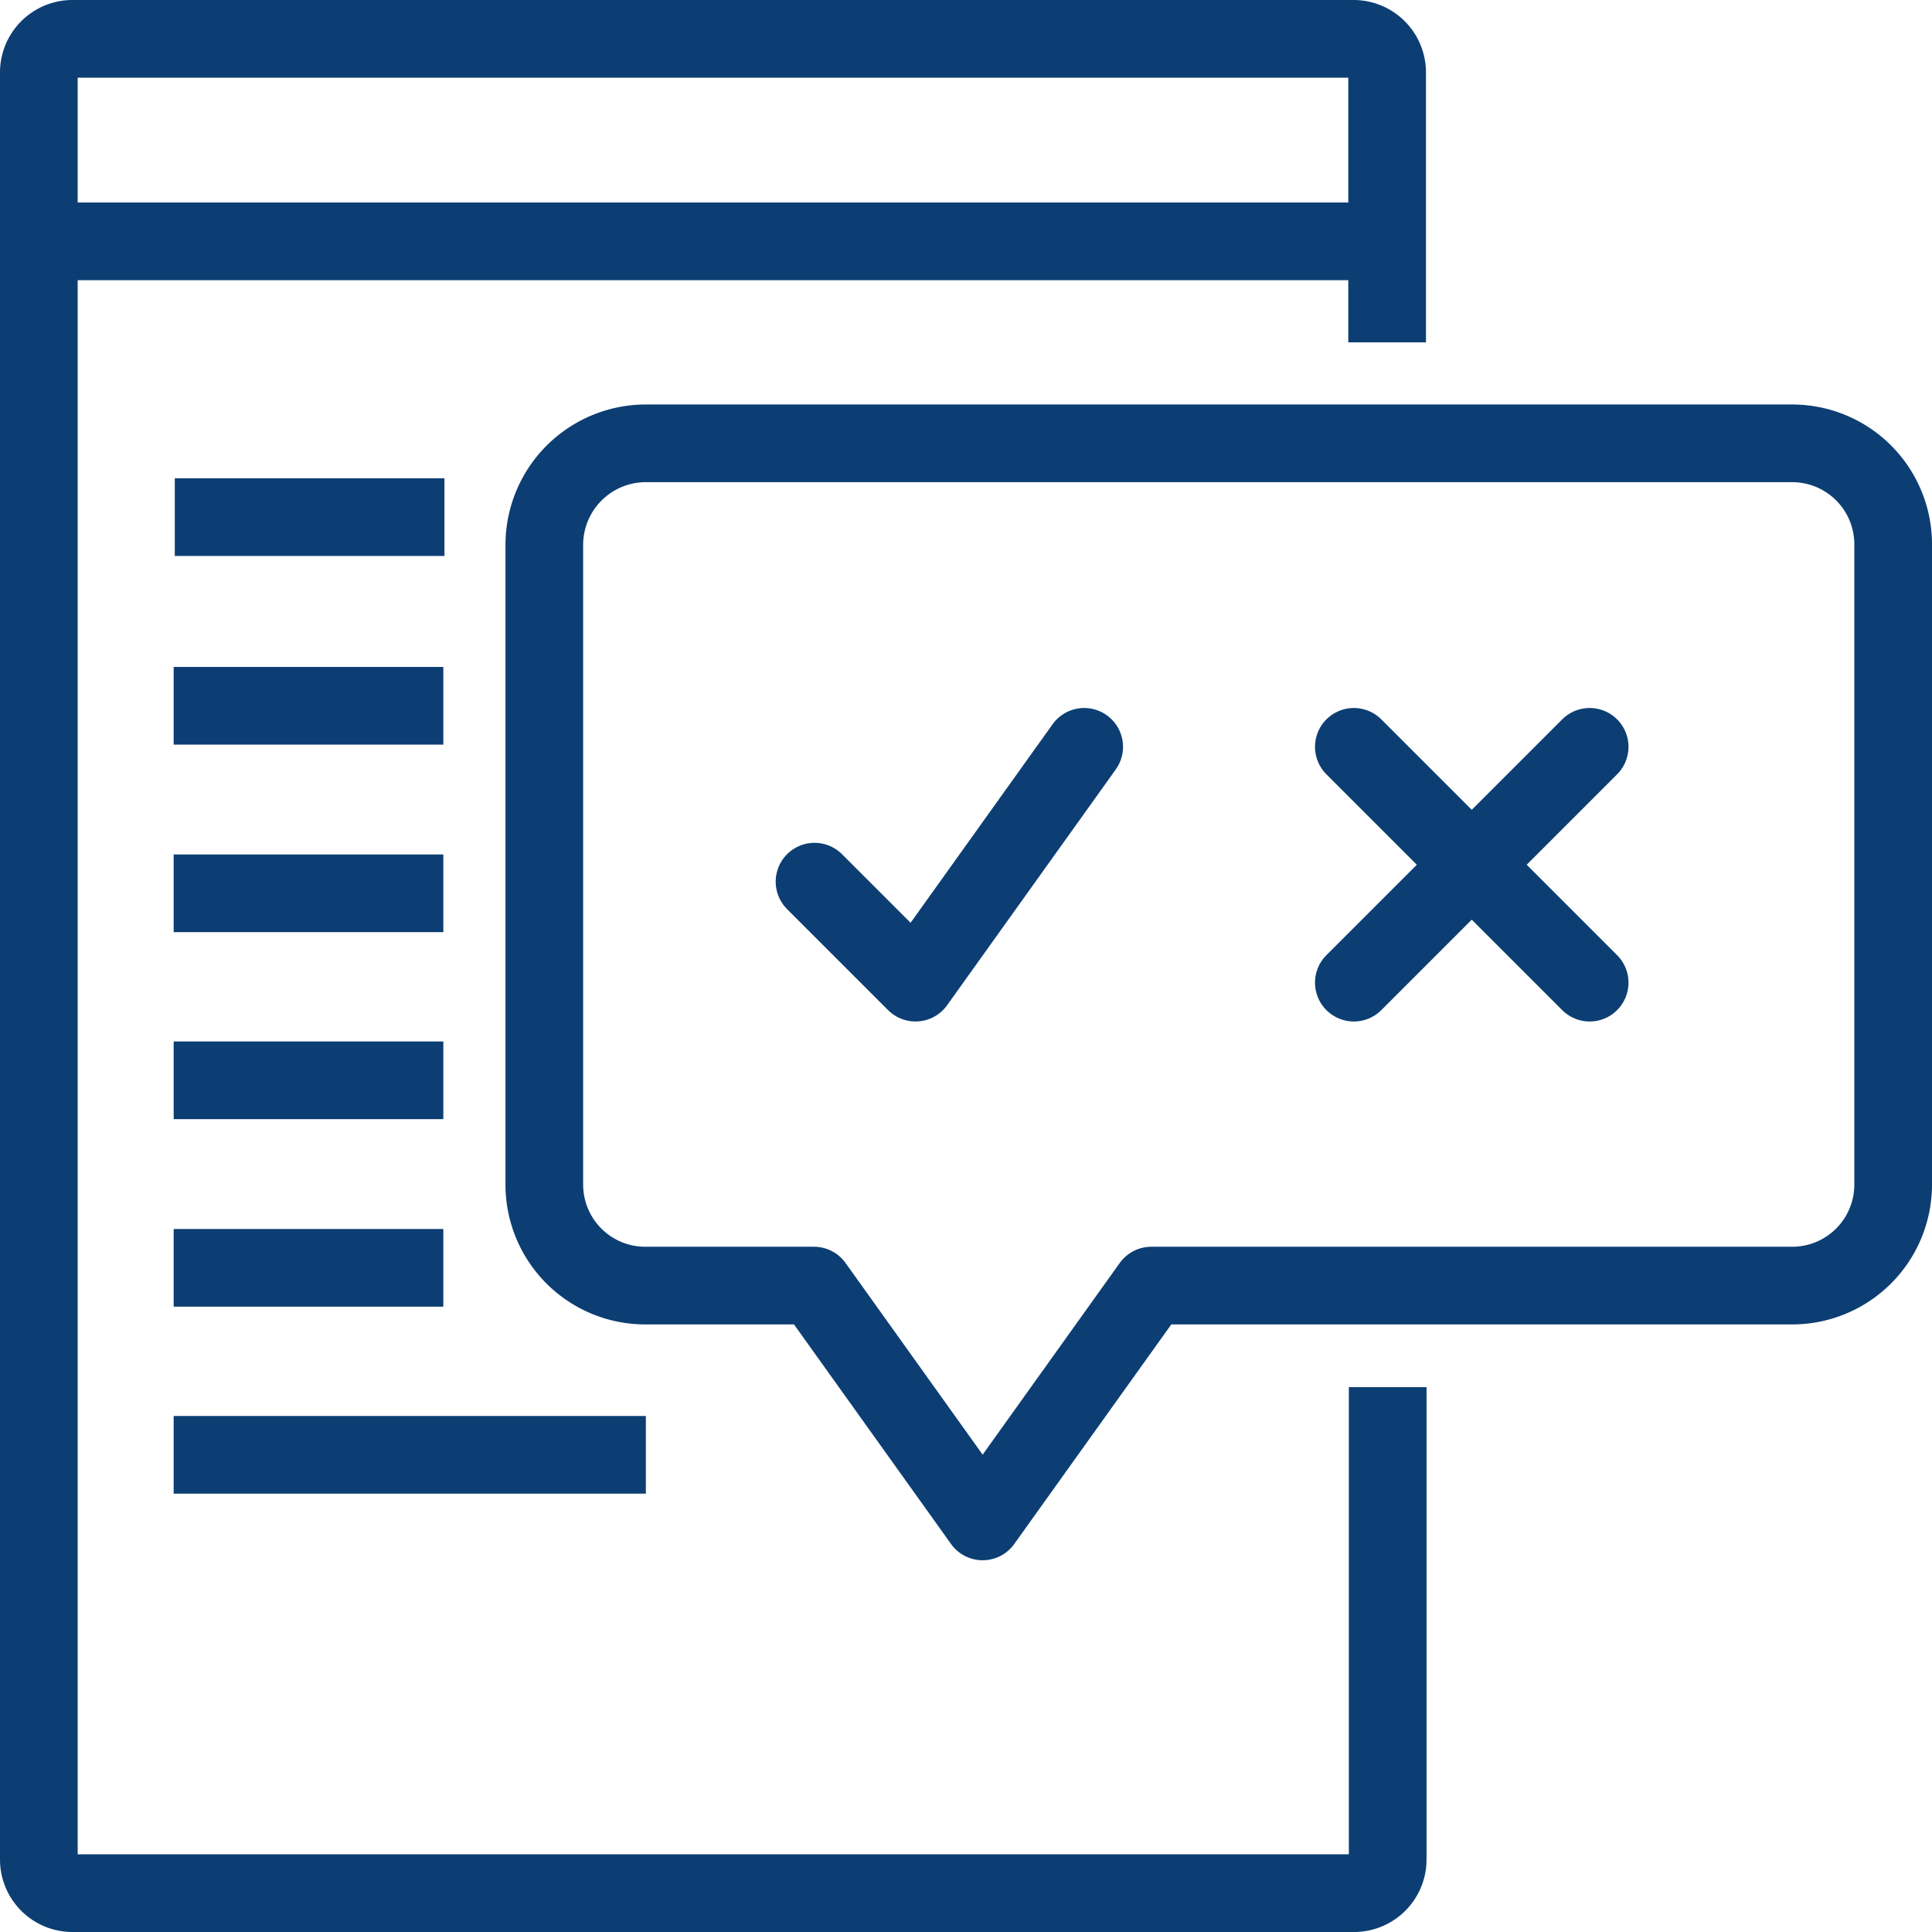
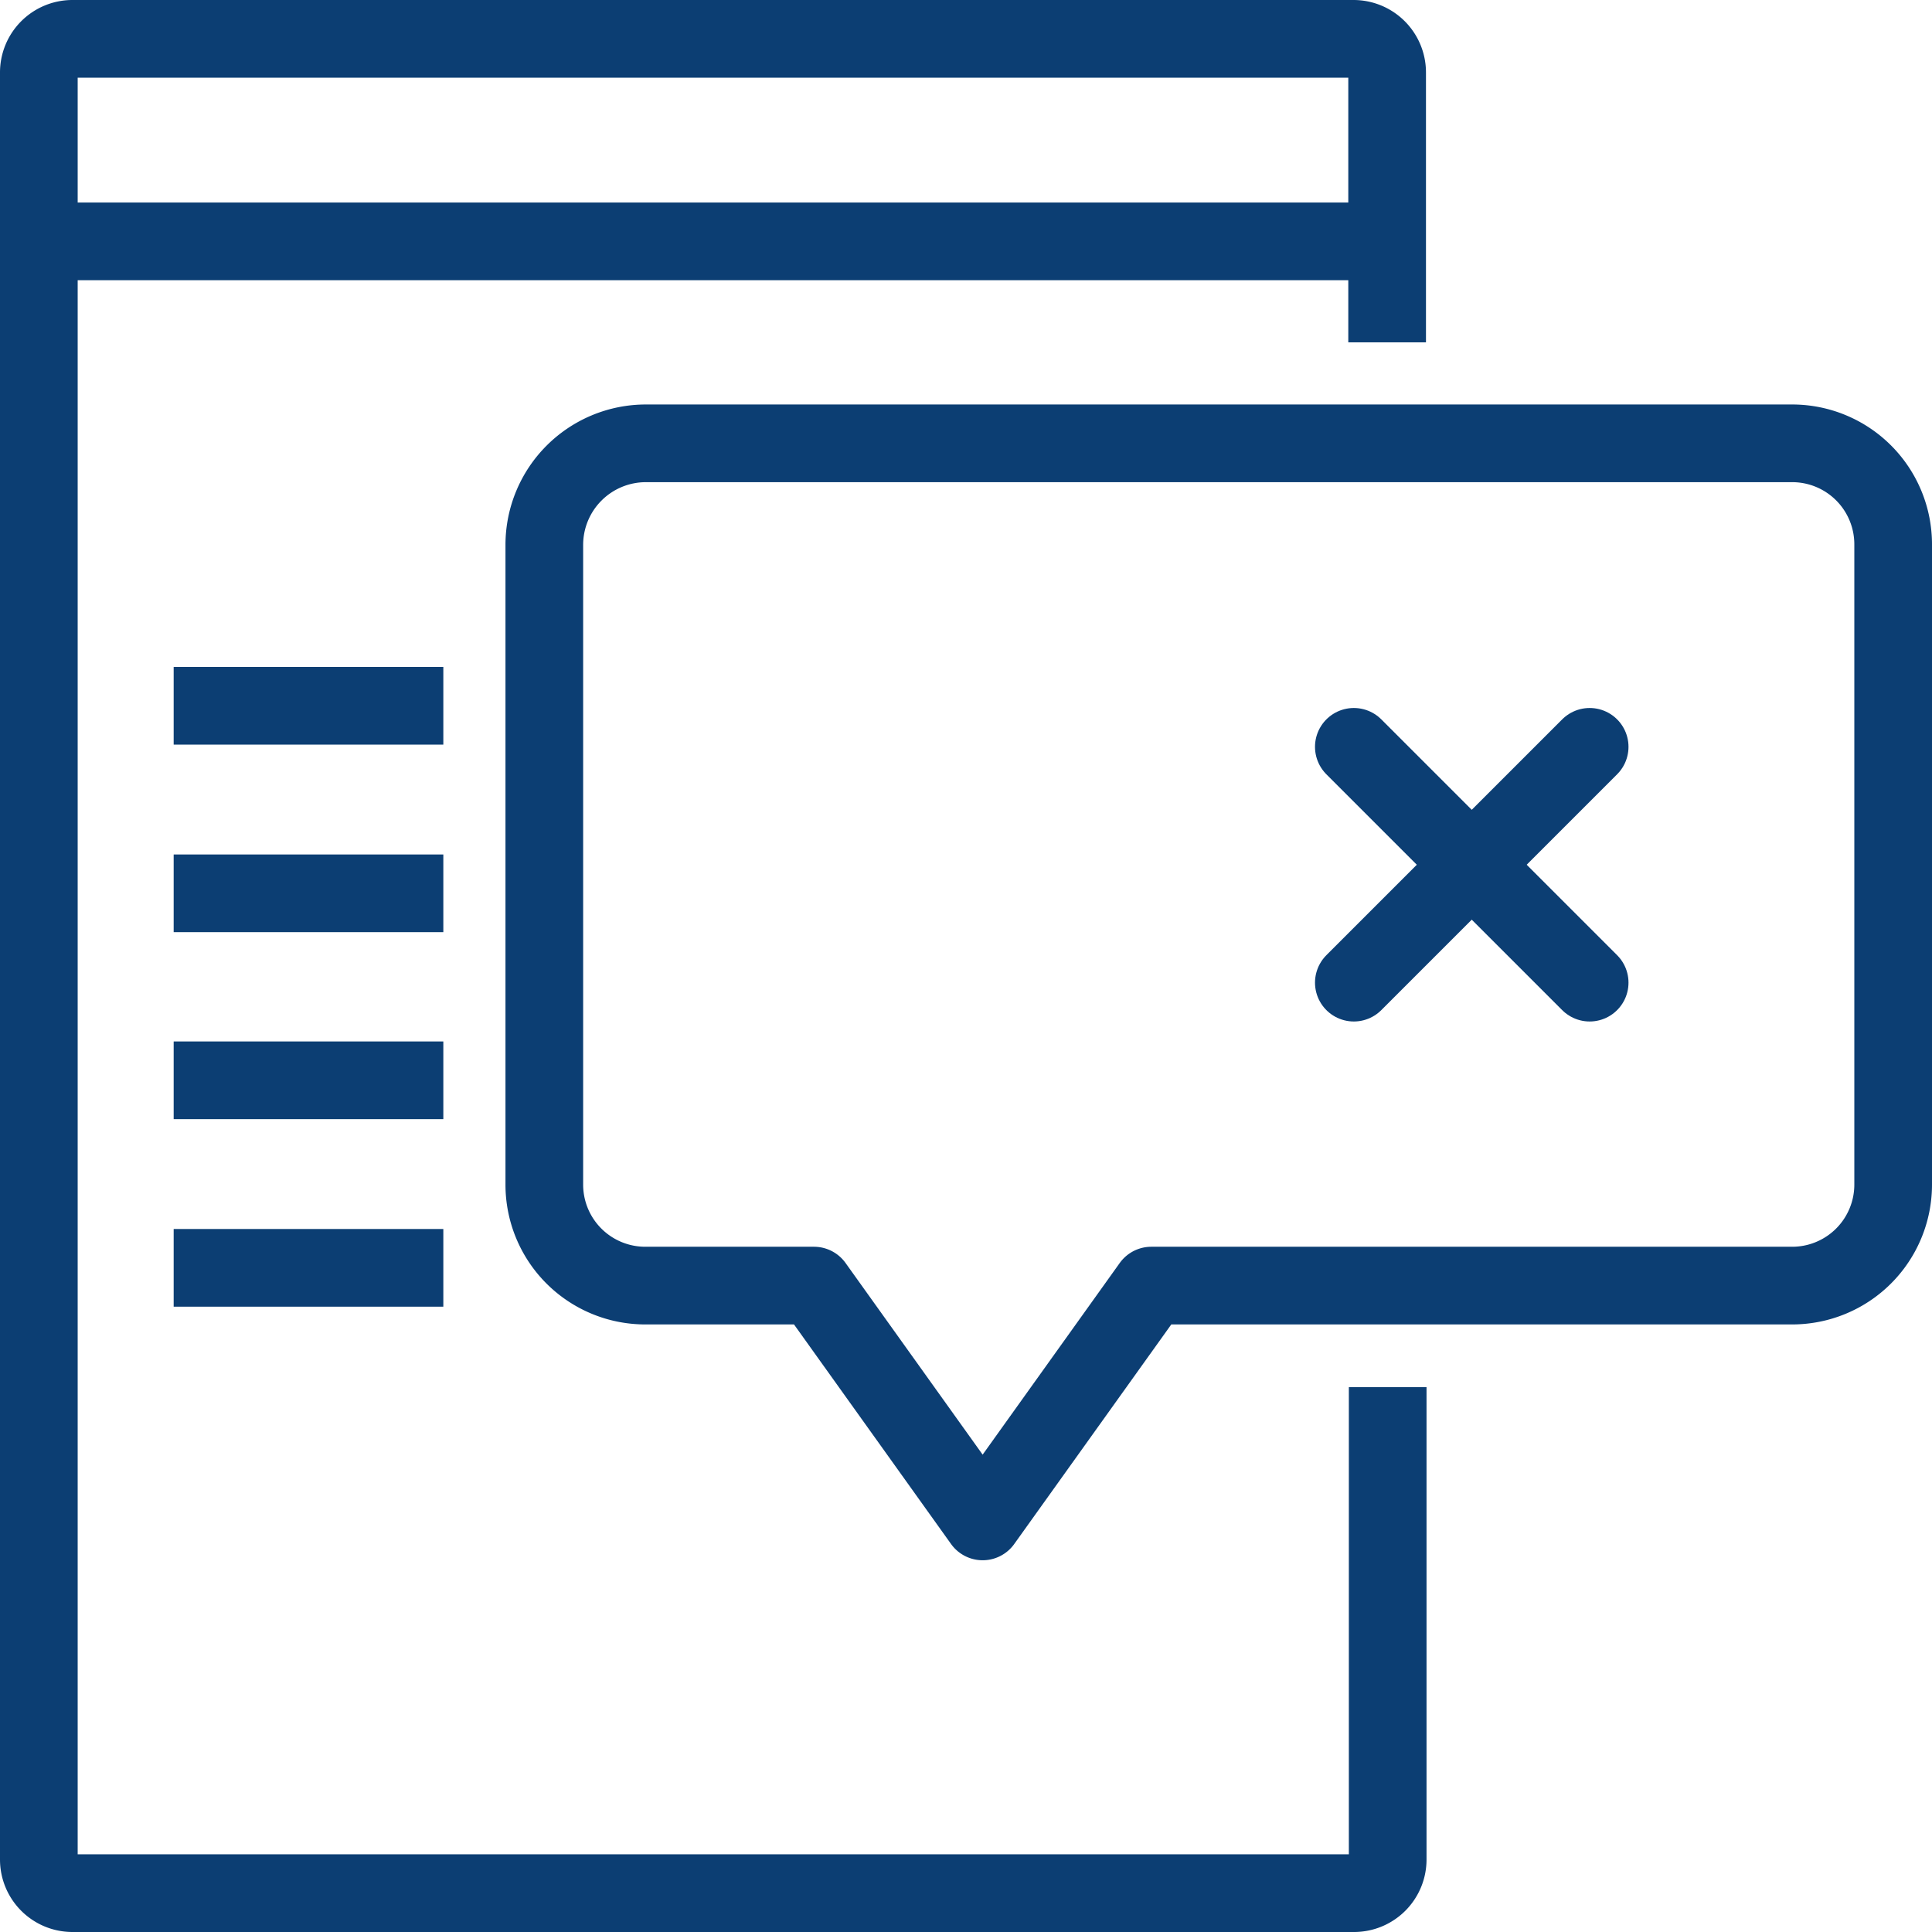
<svg xmlns="http://www.w3.org/2000/svg" id="Layer_1" data-name="Layer 1" viewBox="0 0 348.2 348.2">
  <defs>
    <style>.cls-1,.cls-2,.cls-3{fill:none;stroke:#0c3e73;stroke-width:14px;}.cls-1{stroke-miterlimit:10;}.cls-2,.cls-3{stroke-linejoin:round;}.cls-3{stroke-linecap:round;}</style>
  </defs>
  <g id="Layer_2" data-name="Layer 2">
    <path class="cls-1" d="M250,61.7V13.1A6.06,6.06,0,0,0,243.9,7H13.1A6.06,6.06,0,0,0,7,13.1v322a6.06,6.06,0,0,0,6.1,6.1H244a6.06,6.06,0,0,0,6.1-6.1V250" />
    <line class="cls-1" x1="13.1" y1="43.5" x2="244" y2="43.5" />
    <path class="cls-1" d="M37.4,25.2" />
    <path class="cls-1" d="M25.2,25.2" />
    <path class="cls-1" d="M61.7,25.2" />
    <path class="cls-1" d="M49.5,25.2" />
    <path class="cls-1" d="M86,25.2" />
    <path class="cls-1" d="M73.8,25.2" />
    <path class="cls-2" d="M116.4,79.9H323a18.2,18.2,0,0,1,18.2,18.2V213.5A18.2,18.2,0,0,1,323,231.7H207.5l-30.4,42.5-30.4-42.5H116.3a18.2,18.2,0,0,1-18.2-18.2V98.2A18.31,18.31,0,0,1,116.4,79.9Z" />
    <line class="cls-1" x1="31.3" y1="127.2" x2="79.9" y2="127.2" />
    <line class="cls-1" x1="31.3" y1="161" x2="79.9" y2="161" />
    <line class="cls-1" x1="31.3" y1="194.7" x2="79.9" y2="194.7" />
    <line class="cls-1" x1="31.3" y1="228.5" x2="79.9" y2="228.5" />
-     <line class="cls-1" x1="31.3" y1="262.2" x2="116.4" y2="262.2" />
    <line class="cls-3" x1="244" y1="134.6" x2="286.5" y2="177.1" />
    <line class="cls-3" x1="286.5" y1="134.6" x2="244" y2="177.1" />
-     <polyline class="cls-3" points="195.4 134.6 165 177.1 146.8 158.9" />
    <path class="cls-1" d="M80.1,76.3" />
    <path class="cls-1" d="M31.5,76.3" />
    <path class="cls-1" d="M80.1,91.8" />
    <path class="cls-1" d="M31.5,91.8" />
    <path class="cls-1" d="M80.1,116.1" />
    <path class="cls-1" d="M31.5,116.1" />
-     <line class="cls-1" x1="31.5" y1="93.2" x2="80.1" y2="93.2" />
  </g>
</svg>